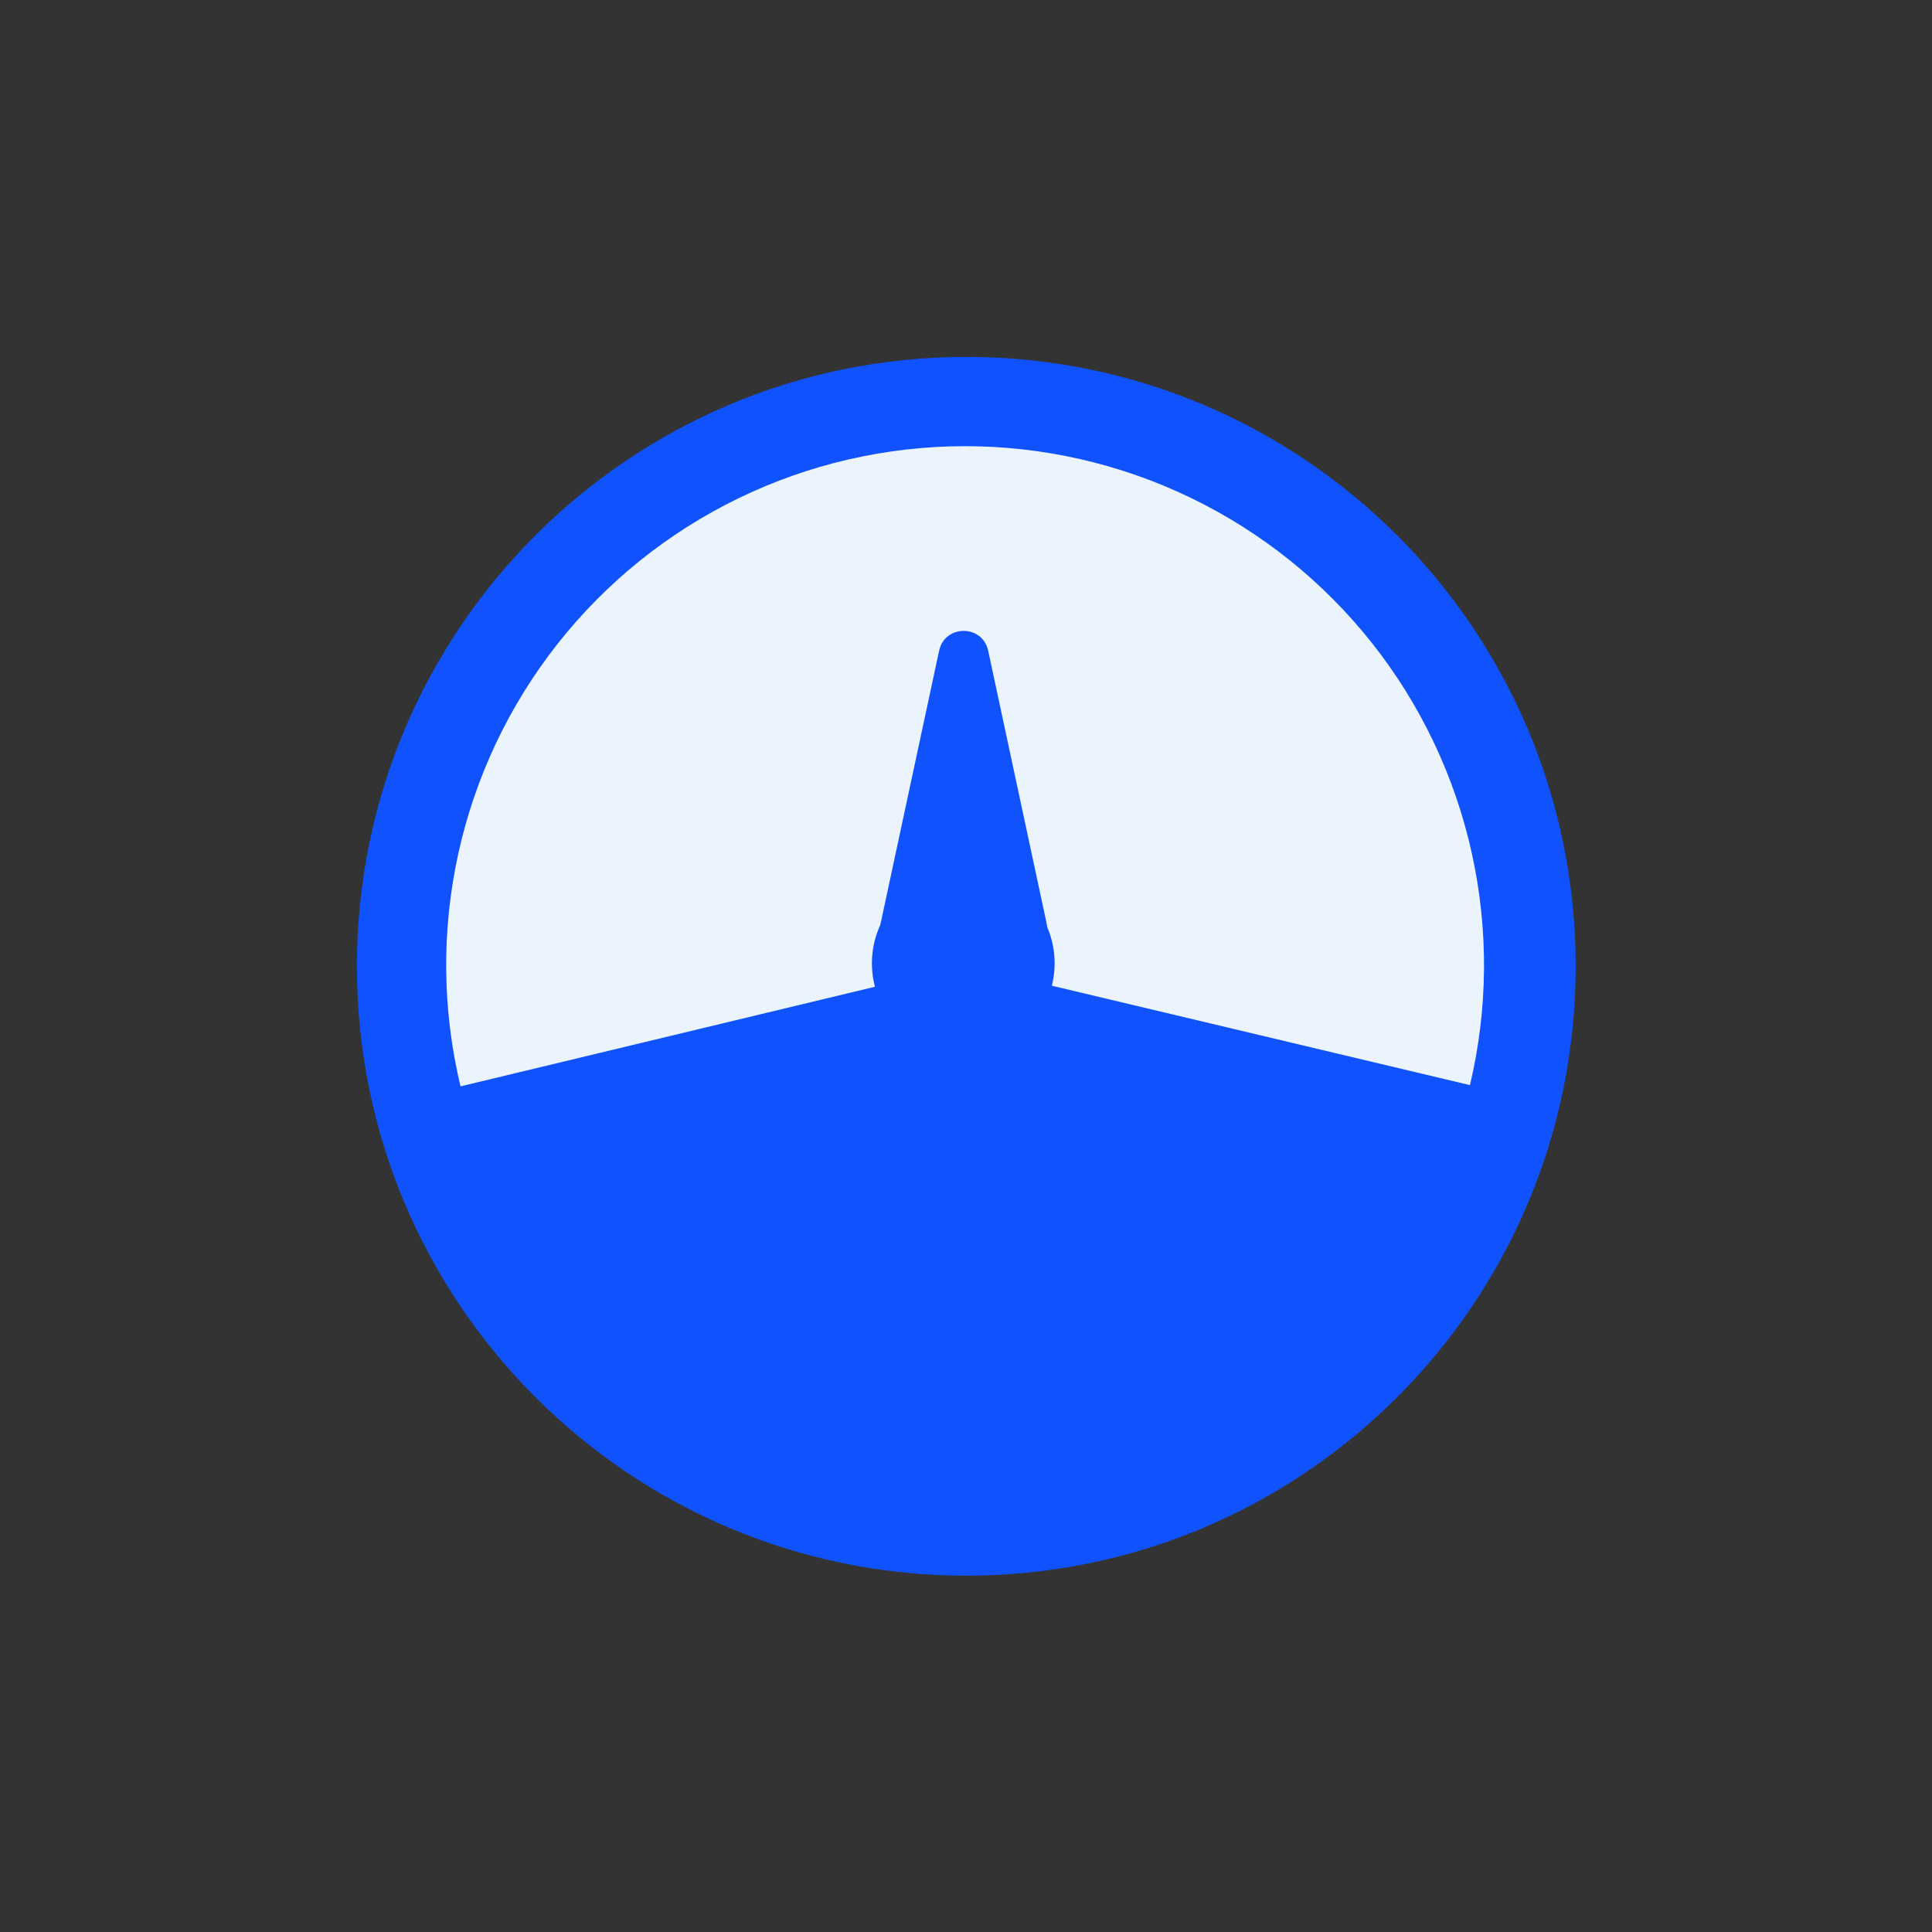
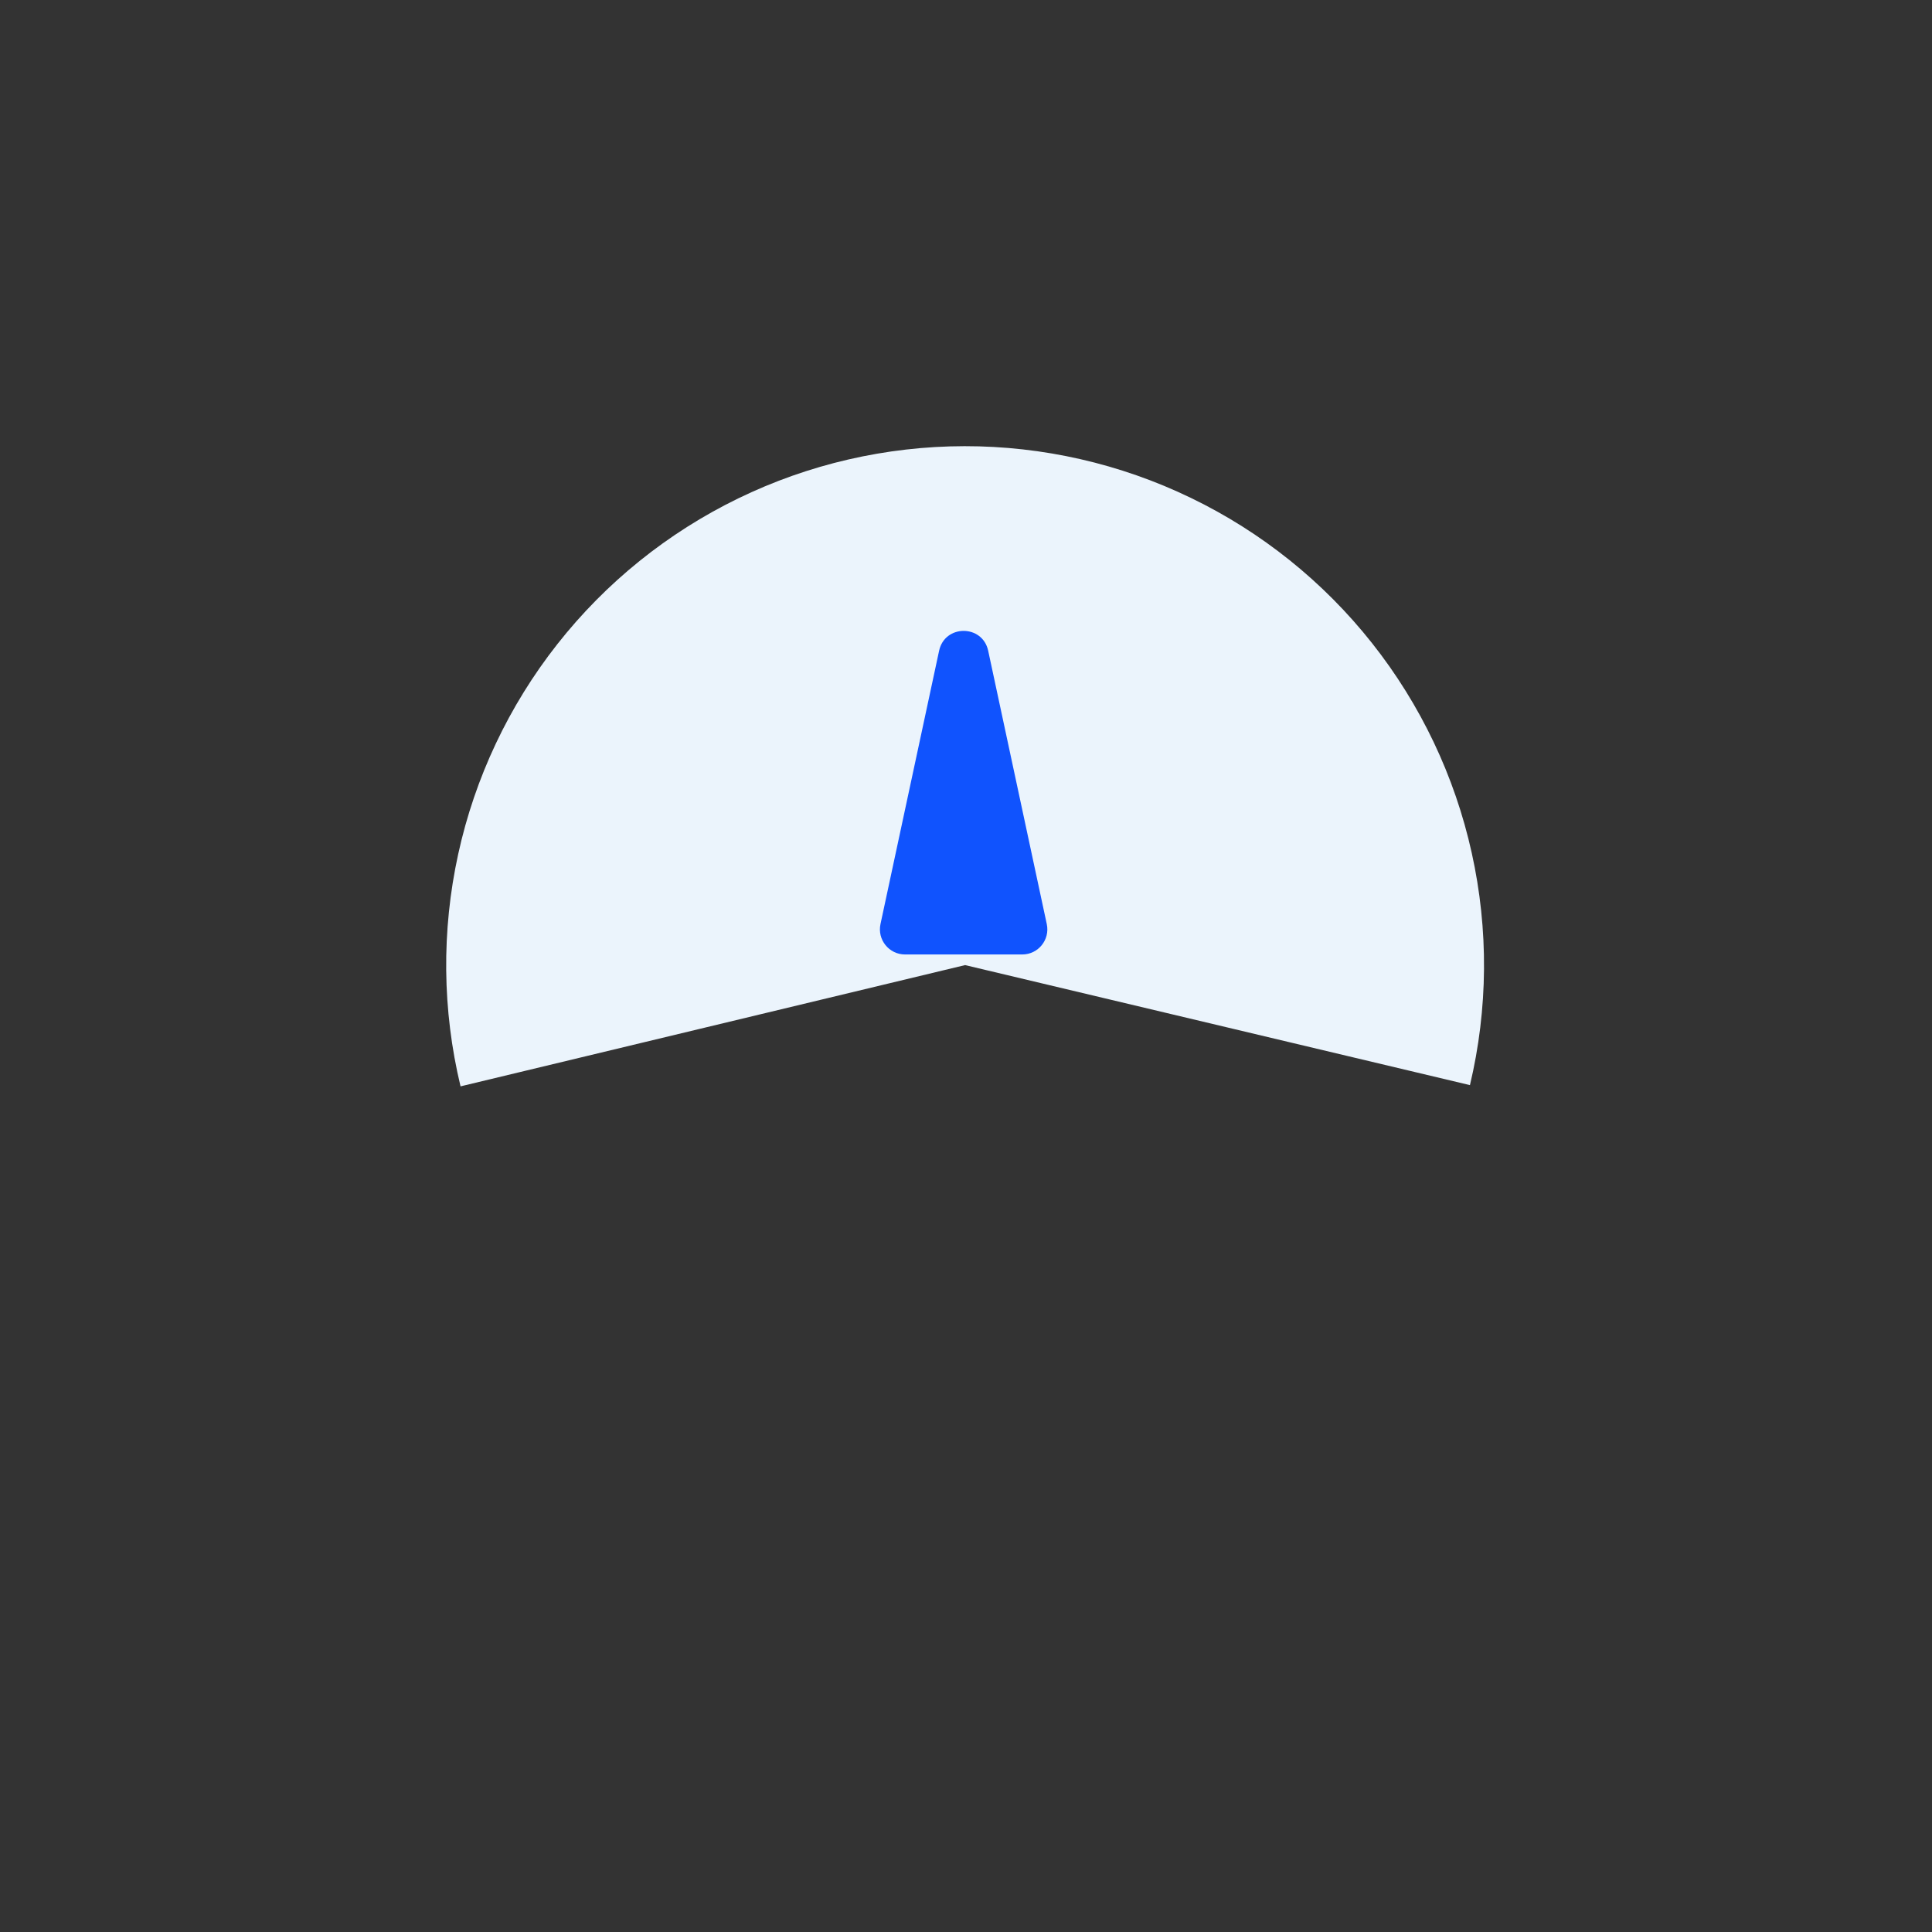
<svg xmlns="http://www.w3.org/2000/svg" width="64" height="64" viewBox="0 0 64 64" fill="none">
  <rect x="0" y="0" width="64" height="64" fill="#333333" stroke="none" />
-   <path d="M52.196 32.01C52.196 43.158 43.158 52.196 32.01 52.196C20.861 52.196 11.823 43.158 11.823 32.01C11.823 20.861 20.861 11.823 32.01 11.823C43.158 11.823 52.196 20.861 52.196 32.01Z" fill="#1053FE" />
  <path d="M48.694 35.946C49.295 33.419 49.315 30.789 48.753 28.253C48.192 25.718 47.063 23.342 45.451 21.305C43.84 19.268 41.788 17.623 39.449 16.493C37.111 15.363 34.546 14.777 31.949 14.78C29.352 14.784 26.789 15.375 24.453 16.511C22.117 17.647 20.069 19.297 18.463 21.338C16.856 23.379 15.733 25.757 15.178 28.295C14.623 30.832 14.649 33.462 15.256 35.987L31.97 31.97L48.694 35.946Z" fill="#EBF4FC" />
-   <path d="M34.936 31.909C34.936 33.58 33.581 34.935 31.909 34.935C30.238 34.935 28.883 33.58 28.883 31.909C28.883 30.237 30.238 28.882 31.909 28.882C33.581 28.882 34.936 30.237 34.936 31.909Z" fill="#1053FE" />
  <path d="M31.109 21.557C31.297 20.68 32.547 20.68 32.735 21.557L34.676 30.612C34.787 31.129 34.393 31.618 33.863 31.618H29.98C29.451 31.618 29.056 31.129 29.167 30.612L31.109 21.557Z" fill="#1053FE" />
</svg>